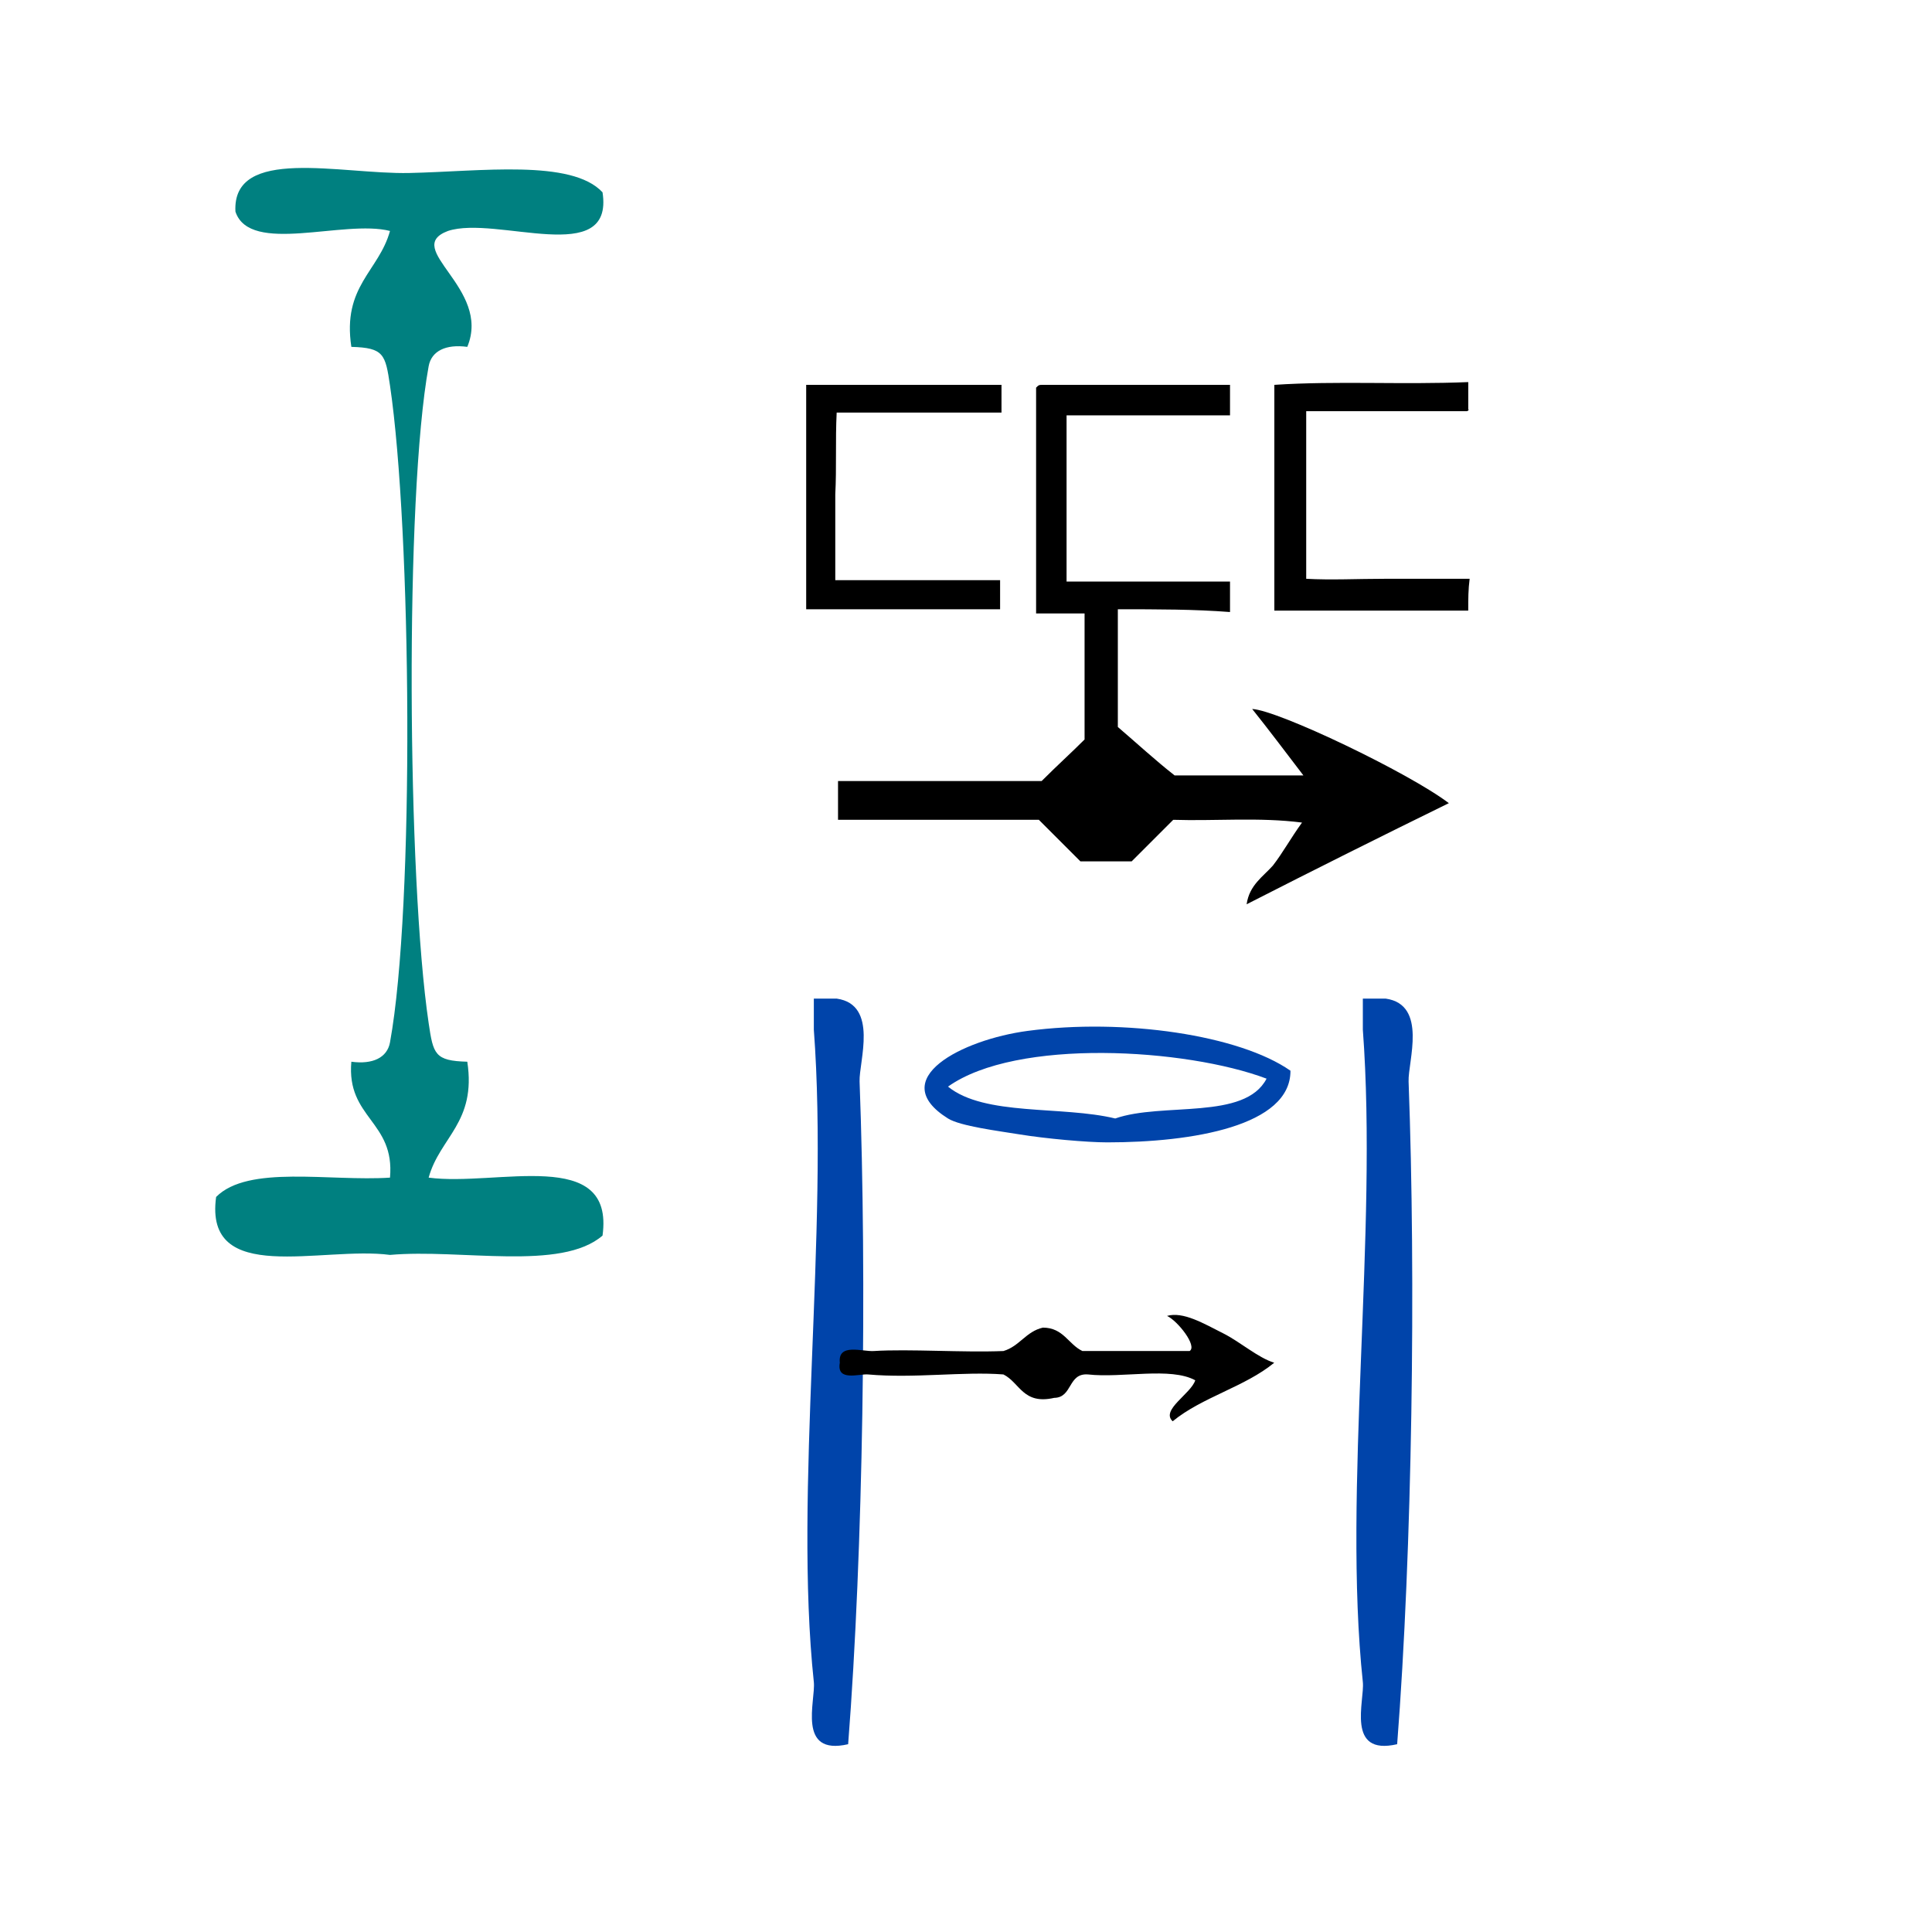
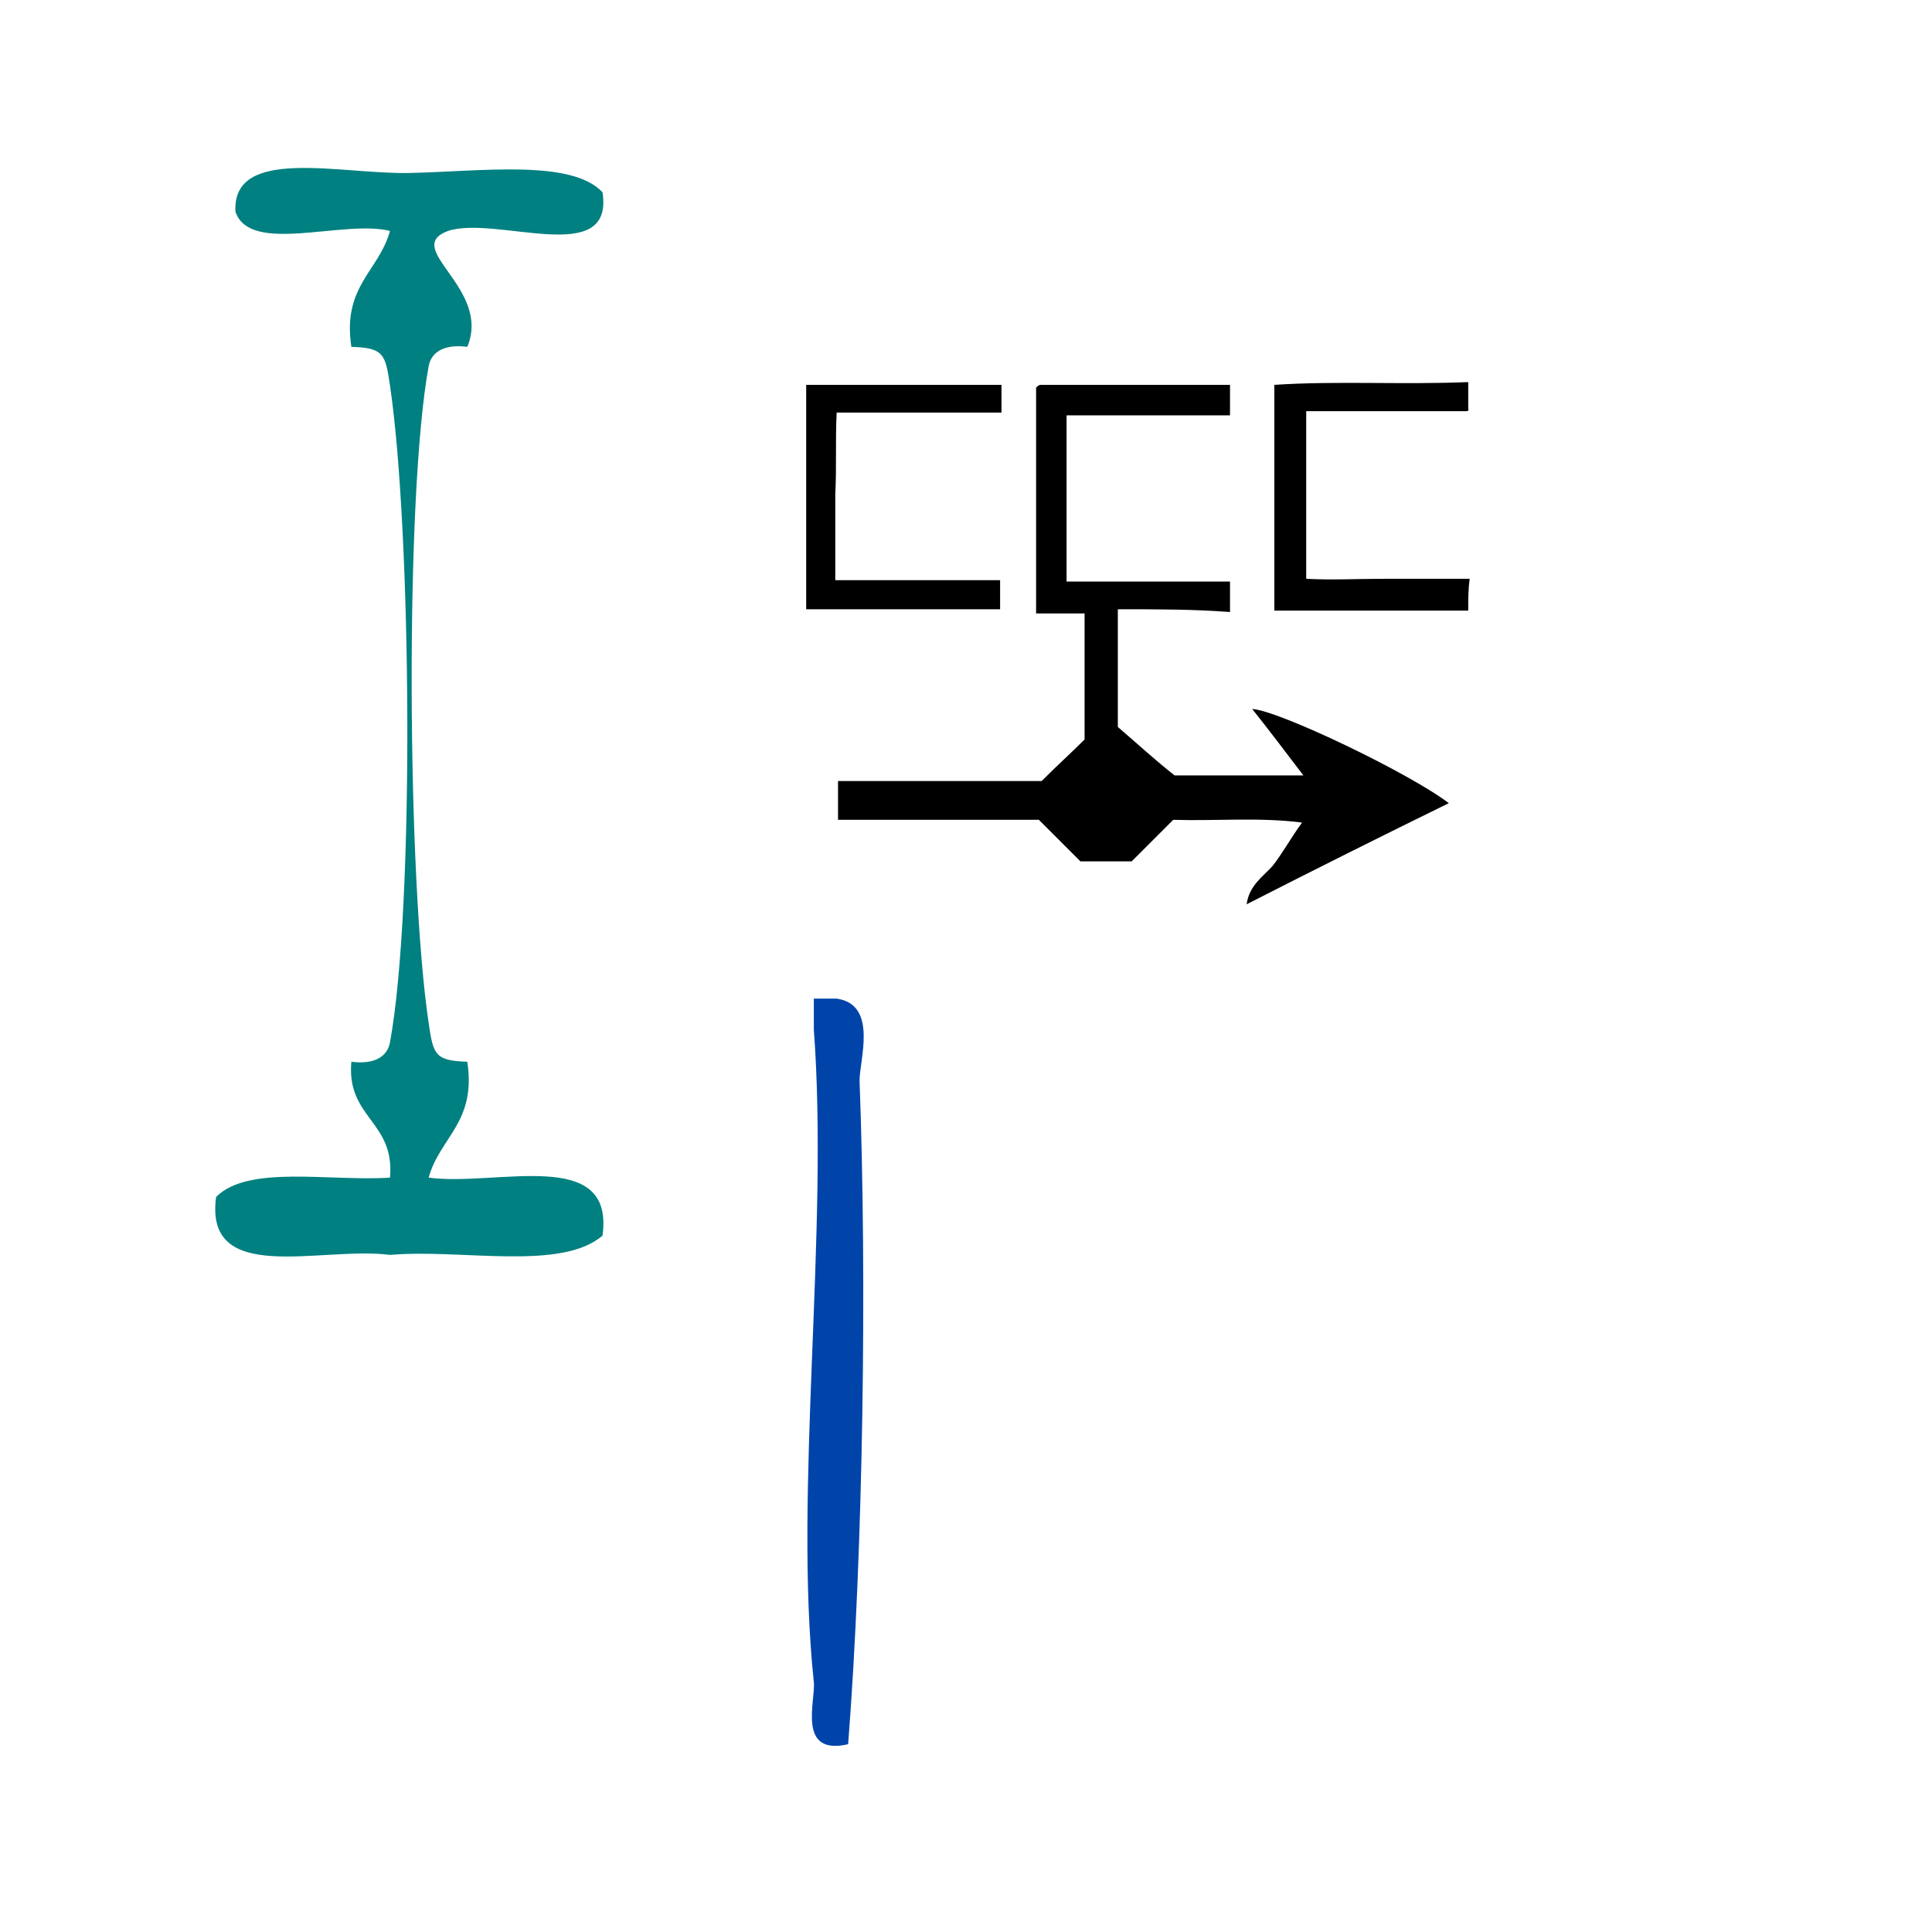
<svg xmlns="http://www.w3.org/2000/svg" xmlns:ns1="http://sodipodi.sourceforge.net/DTD/sodipodi-0.dtd" xmlns:ns2="http://www.inkscape.org/namespaces/inkscape" version="1.1" id="Calque_1" x="0px" y="0px" viewBox="0 0 100 100" style="enable-background:new 0 0 100 100;" xml:space="preserve" ns1:docname="unideo-30-epics.svg" ns2:version="0.92.3 (2405546, 2018-03-11)">
  <defs id="defs25" />
  <ns1:namedview pagecolor="#ffffff" bordercolor="#666666" borderopacity="1" objecttolerance="10" gridtolerance="10" guidetolerance="10" ns2:pageopacity="0" ns2:pageshadow="2" ns2:window-width="1366" ns2:window-height="697" id="namedview23" showgrid="false" ns2:zoom="2.36" ns2:cx="50" ns2:cy="50" ns2:window-x="-8" ns2:window-y="-8" ns2:window-maximized="1" ns2:current-layer="Calque_1" />
  <path d="m 57.859,31.534 c 0,2.222 0,4.23 0,6.094 1.004,0.86 1.936,1.721 2.939,2.509 2.151,0 4.373,0 6.667,0 -0.932,-1.219 -1.792,-2.366 -2.653,-3.441 1.362,0.072 8.101,3.298 10.18,4.875 -3.513,1.721 -6.954,3.441 -10.467,5.234 0.143,-1.004 0.86,-1.434 1.362,-2.007 0.502,-0.645 0.932,-1.434 1.506,-2.222 -2.222,-0.287 -4.517,-0.072 -6.667,-0.143 -0.789,0.789 -1.434,1.434 -2.151,2.151 -0.86,0 -1.792,0 -2.653,0 -0.717,-0.717 -1.362,-1.362 -2.151,-2.151 -3.37,0 -6.882,0 -10.395,0 0,-0.717 0,-1.29 0,-2.007 3.585,0 7.241,0 10.539,0 0.86,-0.86 1.506,-1.434 2.222,-2.151 0,-2.007 0,-4.23 0,-6.524 -0.86,0 -1.649,0 -2.509,0 0,-3.943 0,-7.743 0,-11.686 -0.072,0.072 0,0 0.072,-0.072 0.072,-0.072 0.143,-0.072 0.215,-0.072 3.226,0 6.452,0 9.75,0 0,0.502 0,0.932 0,1.577 -2.724,0 -5.592,0 -8.46,0 0,2.939 0,5.664 0,8.603 2.796,0 5.592,0 8.46,0 0,0.645 0,1.004 0,1.577 -1.864,-0.143 -3.728,-0.143 -5.807,-0.143 z" id="path2" ns2:connector-curvature="0" style="stroke-width:0.717" />
  <path d="m 41.728,31.534 c 0,-3.871 0,-7.743 0,-11.614 3.37,0 6.739,0 10.109,0 0,0.502 0,0.932 0,1.434 -2.796,0 -5.52,0 -8.531,0 -0.072,1.434 0,2.868 -0.072,4.23 0,1.434 0,2.868 0,4.445 2.868,0 5.664,0 8.531,0 0,0.574 0,1.004 0,1.506 -3.226,0 -6.524,0 -10.037,0 z" id="path8" ns2:connector-curvature="0" style="stroke-width:0.717" />
  <path d="m 75.997,31.606 c -3.37,0 -6.667,0 -10.037,0 0,-3.871 0,-7.671 0,-11.686 3.226,-0.215 6.596,0 10.037,-0.143 0,0.502 0,0.932 0,1.434 0.072,-0.072 0,0.072 -0.072,0.072 -2.724,0 -5.52,0 -8.316,0 0,2.939 0,5.664 0,8.675 1.29,0.072 2.653,0 4.086,0 1.434,0 2.868,0 4.373,0 -0.072,0.574 -0.072,1.004 -0.072,1.649 z" id="path10" ns2:connector-curvature="0" style="stroke-width:0.717" />
  <g transform="matrix(0.592,0,0,0.536,27.856,44.227)" id="g10-6-0" style="fill:#0044aa">
    <g id="g8-8-8" style="fill:#0044aa">
      <g id="g6-89-5" style="fill:#0044aa">
        <path ns2:connector-curvature="0" d="m 24.101,13.92 c 0.667,0 1.333,0 2,0 3.688,0.58 1.937,6.104 2,8 0.646,19.105 0.326,45.183 -1,64 -4.518,1.153 -2.829,-4.216 -3,-6 -1.774,-18.466 1.329,-43.432 0,-63 0,-1 0,-2 0,-3 z" id="path2-0-0" style="fill:#0044aa" />
-         <path ns2:connector-curvature="0" d="m 72.102,13.92 c 0.666,0 1.332,0 2,0 3.688,0.58 1.936,6.104 2,8 0.645,19.105 0.325,45.183 -1,64 -4.519,1.153 -2.828,-4.216 -3,-6 -1.775,-18.466 1.327,-43.432 0,-63 0,-1 0,-2 0,-3 z" id="path4-7-8" style="fill:#0044aa" />
      </g>
    </g>
  </g>
  <g transform="matrix(0.292,0,0,0.303,40.102,55.662)" id="g8-97-7">
    <g id="g6-0-0">
      <g id="g4-46-9">
-         <path ns2:connector-curvature="0" d="m 74.533,52.086 c -4.351,-2.316 -12.987,-0.346 -19,-1 -3.607,-0.273 -2.713,3.955 -6.001,4 -5.547,1.215 -6.075,-2.592 -9,-4 -7.088,-0.535 -15.814,0.704 -24,0 -1.592,-0.137 -5.622,1.274 -5,-2 -0.381,-3.403 3.96,-1.878 6,-2 6.356,-0.38 15.791,0.282 23,0 2.861,-0.805 3.988,-3.345 7,-4 3.651,0.017 4.491,2.844 7.001,4 6.332,0 12.666,0 19,0 1.421,-0.844 -2.111,-5.155 -4,-6 2.861,-0.787 6.479,1.286 10,3 2.979,1.45 6.144,4.157 9,5 -5.207,4.126 -12.794,5.874 -18,10 -2.179,-1.921 3.245,-4.695 4,-7 z" id="path2-8-1" />
-       </g>
+         </g>
    </g>
  </g>
-   <path d="m 66.794,55.419 c 0.017,2.859 -5.073,3.71 -9.481,3.71 -1.065,0 -3.202,-0.195 -4.534,-0.412 -1.09,-0.178 -3.073,-0.426 -3.71,-0.824 -3.27,-2.043 0.736,-4.083 4.122,-4.534 4.995,-0.665 10.961,0.214 13.603,2.061 z m -17.725,0.824 c 1.895,1.54 5.889,0.981 8.656,1.649 2.444,-0.854 6.707,0.111 7.832,-2.061 -4.164,-1.572 -12.943,-2.111 -16.488,0.412 z" id="path2-67-9" ns2:connector-curvature="0" style="fill:#0044aa;fill-opacity:1;stroke-width:0.412" />
  <g transform="translate(-28.813,-13.135)" id="g8-50" style="fill:#008080;fill-opacity:1">
    <g id="g6-74" style="fill:#008080;fill-opacity:1">
      <g id="g4-23" style="fill:#008080;fill-opacity:1">
        <path ns2:connector-curvature="0" d="m 60,23.089 c 0.609,3.944 -5.49,1.177 -8,2 -2.42,0.909 2.267,2.951 1,6 -1.103,-0.15 -1.854,0.207 -2,1 -1.239,6.773 -1.104,26.561 0,34 0.238,1.611 0.314,1.956 2,2 0.479,3.146 -1.425,3.909 -2,6 3.531,0.468 9.635,-1.635 9,3 -2.146,1.854 -7.325,0.675 -11.001,1 -3.532,-0.468 -9.634,1.635 -9,-3 1.659,-1.675 5.871,-0.796 9,-1 0.262,-2.928 -2.261,-3.071 -2,-6 1.103,0.151 1.855,-0.207 2,-1 1.284,-7.021 1.105,-26.544 0,-34 -0.238,-1.61 -0.314,-1.955 -2,-2 -0.479,-3.146 1.424,-3.908 2,-6 -2.391,-0.608 -7.255,1.256 -8,-1 -0.182,-3.42 5.465,-1.923 9.001,-2 3.675,-0.078 8.399,-0.73 10,1 z" id="path2-652" style="fill:#008080;fill-opacity:1" />
      </g>
    </g>
  </g>
</svg>